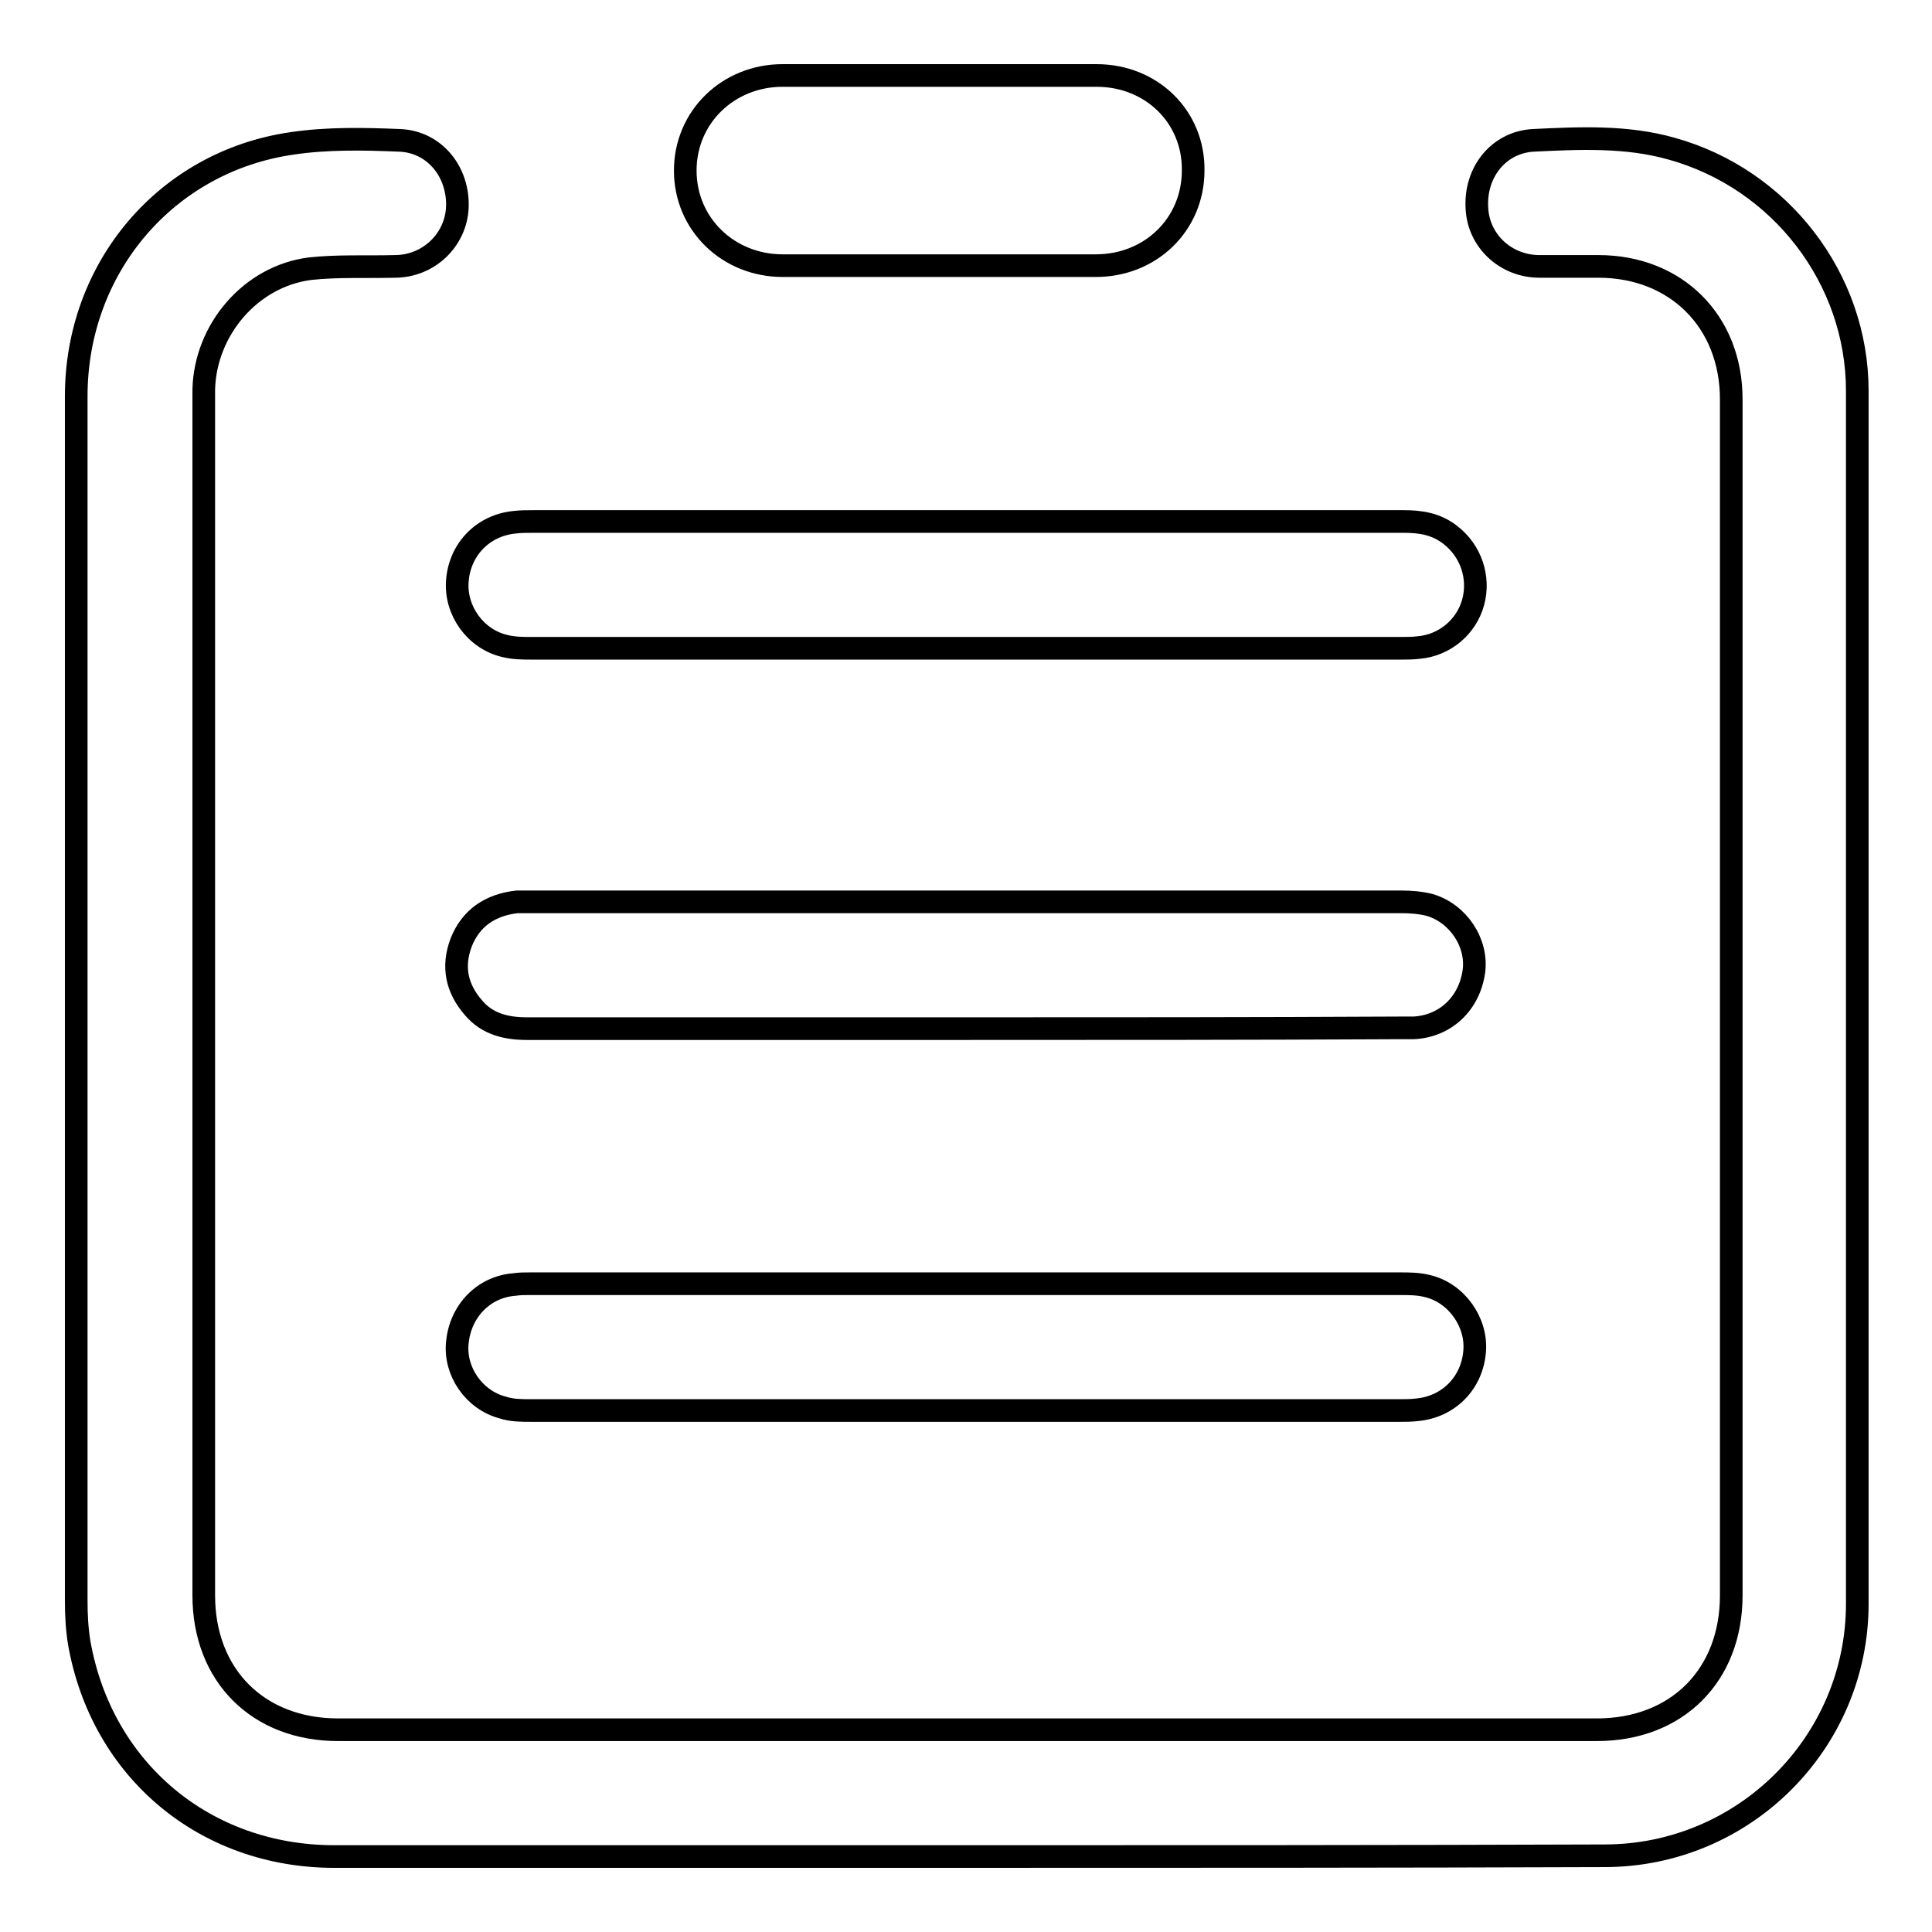
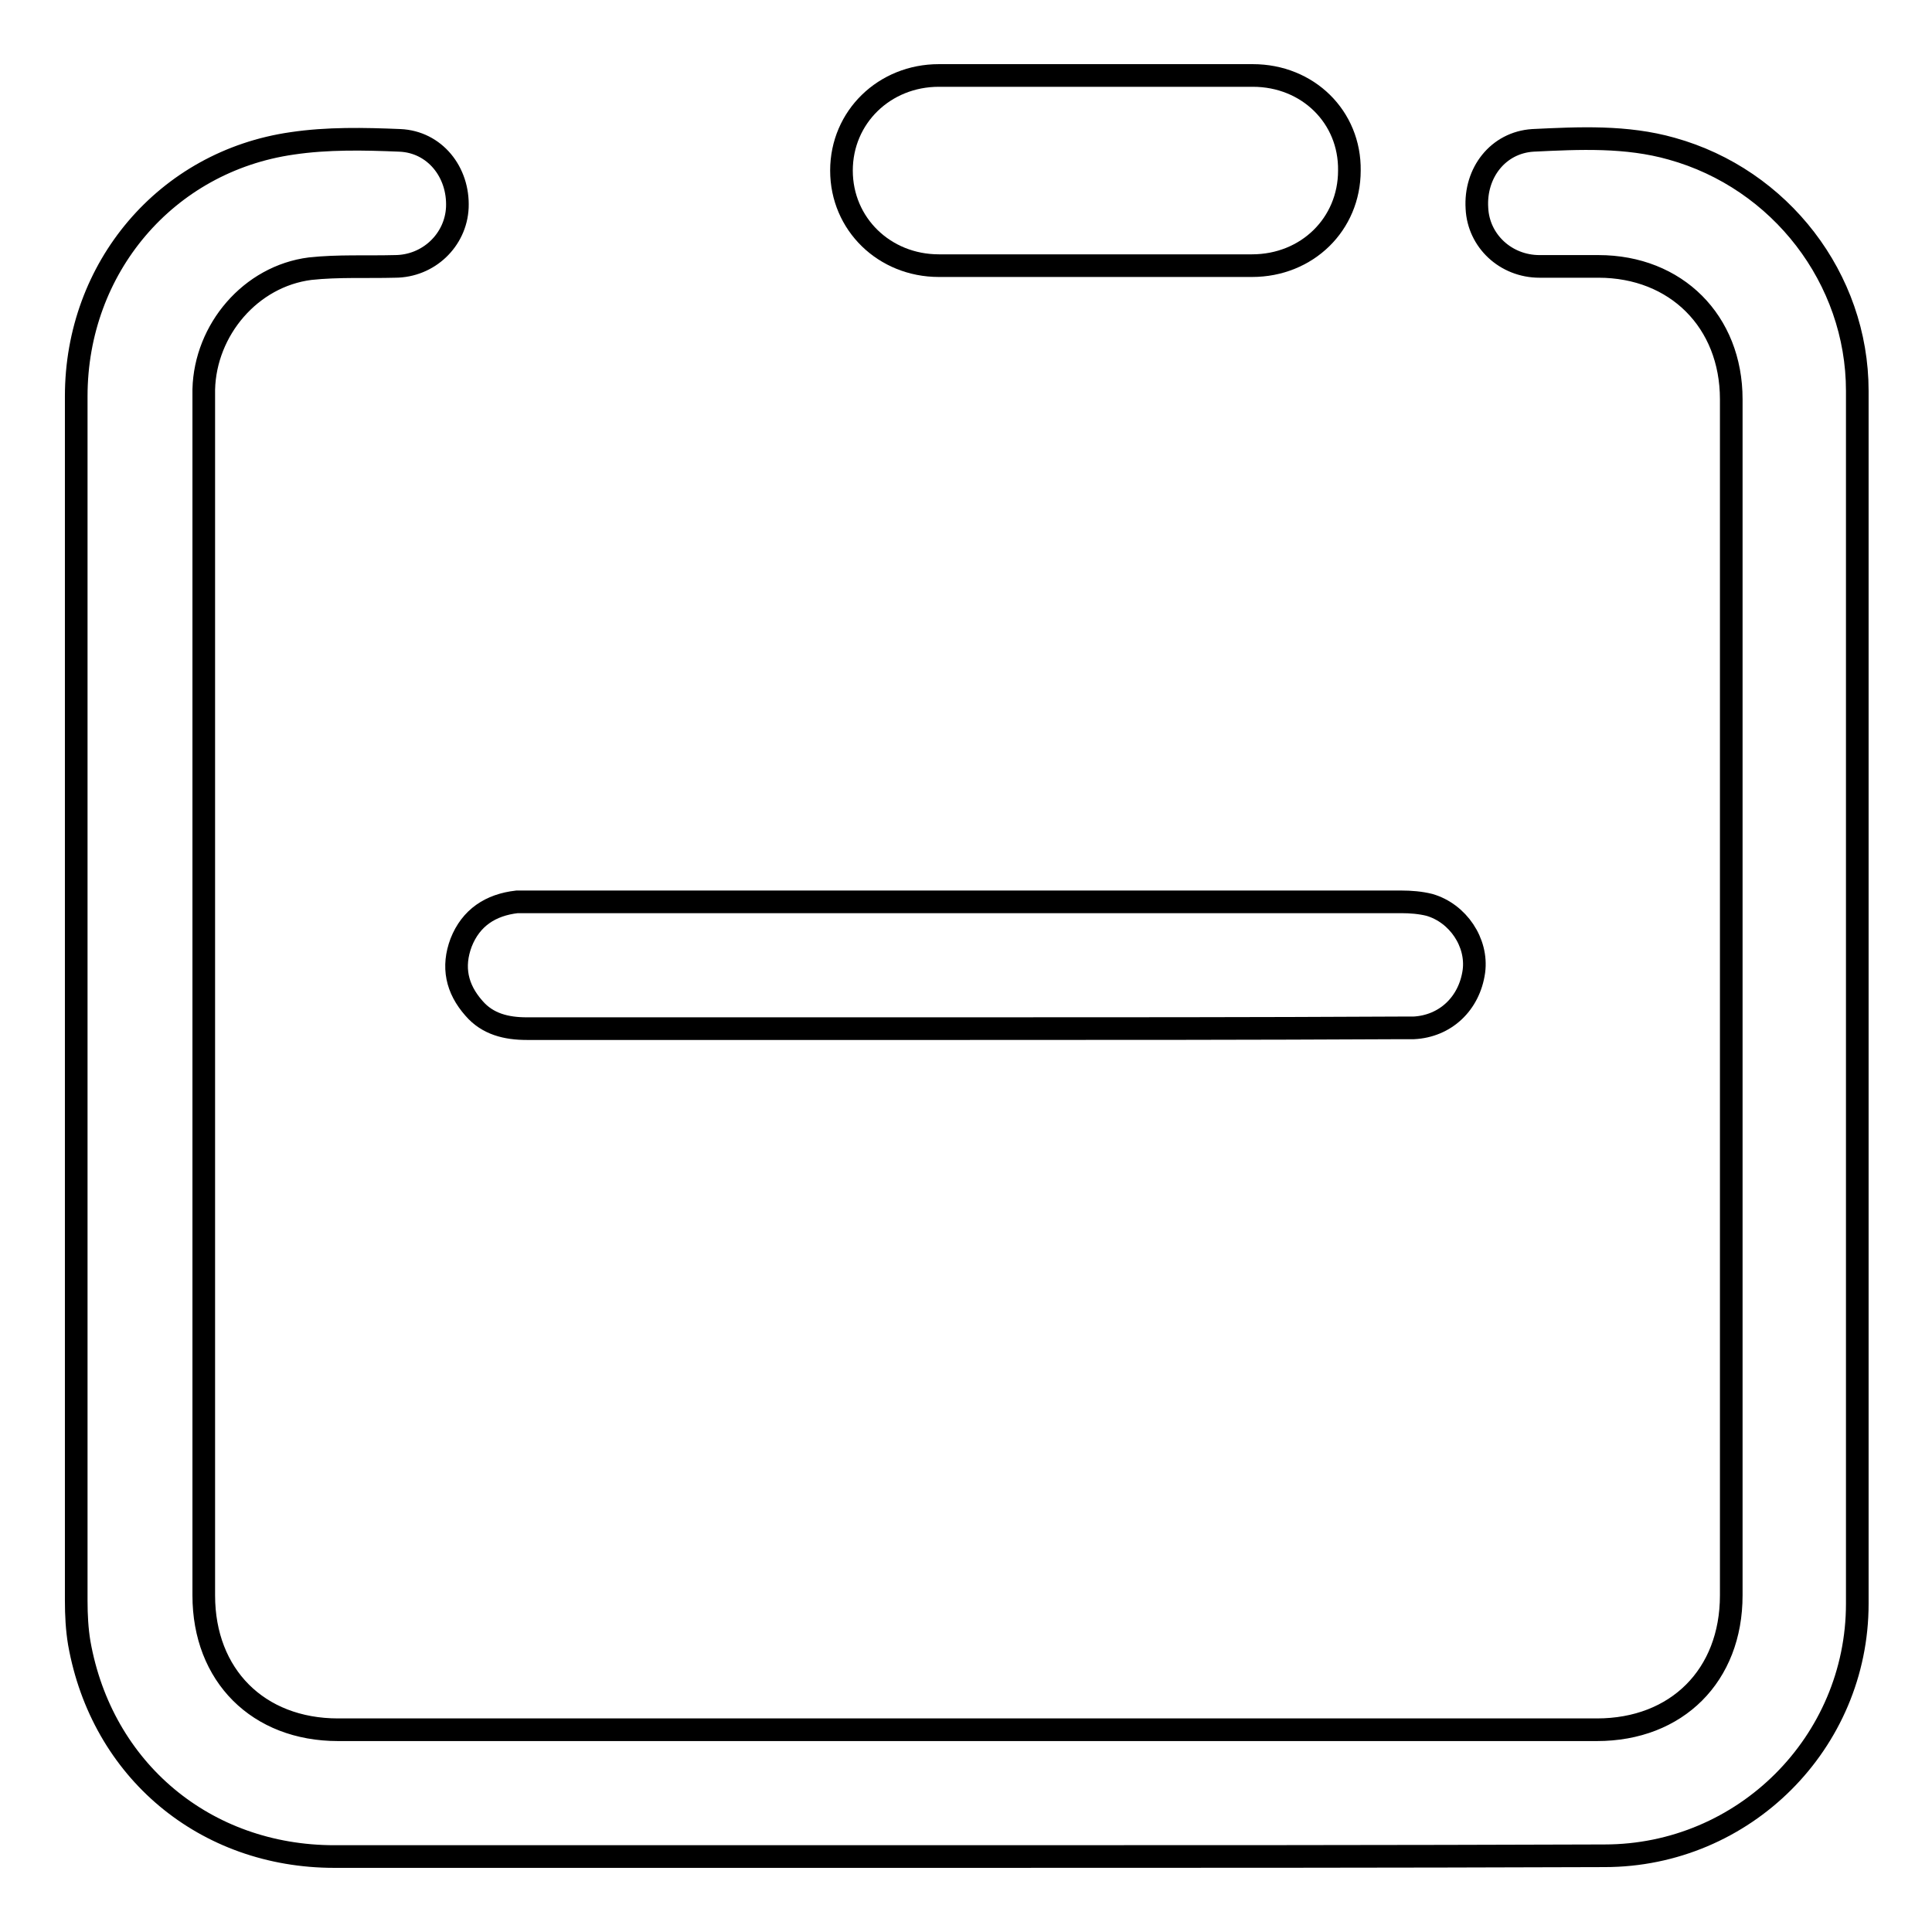
<svg xmlns="http://www.w3.org/2000/svg" version="1.1" x="0px" y="0px" viewBox="0 0 256 256" enable-background="new 0 0 256 256" xml:space="preserve">
  <g>
    <g>
      <path stroke-width="3" fill-opacity="0" stroke="#000000" d="M128,246c-27.9,0-55.8,0-83.7,0c-17.1,0-30.8-11.4-33.8-28.3c-0.3-1.8-0.4-3.7-0.4-5.6c0-53.2,0-106.4,0-159.6c0-17,11.9-31.1,28.6-33.5c4.7-0.7,9.5-0.6,14.3-0.4c4.6,0.2,7.8,4.2,7.6,8.9c-0.2,4.3-3.8,7.8-8.3,7.8c-3.7,0.1-7.5-0.1-11.2,0.3c-7.9,1-13.9,8.1-14.1,16c0,0.5,0,0.9,0,1.4c0,52.8,0,105.6,0,158.4c0,10.6,7.2,17.8,17.8,17.8c55.6,0,111.2,0,166.8,0c10.6,0,17.8-7.2,17.8-17.8c0-52.9,0-105.7,0-158.5c0-10.3-7.3-17.6-17.6-17.6c-2.6,0-5.2,0-7.8,0c-4.5,0-8.1-3.4-8.3-7.7c-0.3-4.7,2.8-8.7,7.4-9c6.2-0.3,12.4-0.6,18.4,1.1c14.4,4,24.6,17.2,24.6,32.1c0,53.6,0,107.2,0,160.7c0,18.4-15,33.4-33.5,33.4C184.3,246,156.1,246,128,246z" />
      <path stroke-width="3" fill-opacity="0" stroke="#000000" d="M127.8,136.3c-19.3,0-38.6,0-58,0c-2.7,0-5.2-0.6-7-2.7c-2.3-2.6-2.9-5.5-1.7-8.7c1.3-3.3,3.9-5,7.4-5.4c0.6,0,1.1,0,1.7,0c38.5,0,77,0,115.5,0c1.2,0,2.5,0.1,3.7,0.4c3.8,1.1,6.4,5,5.9,8.8c-0.6,4.3-3.8,7.3-8,7.5c-0.7,0-1.3,0-2,0C166.2,136.3,147,136.3,127.8,136.3z" />
-       <path stroke-width="3" fill-opacity="0" stroke="#000000" d="M128,69.1c19.3,0,38.6,0,58,0c2.2,0,4.3,0.3,6.2,1.8c2.7,2.1,3.9,5.6,3,8.9c-0.9,3.3-3.8,5.7-7.2,6c-0.8,0.1-1.6,0.1-2.3,0.1c-38.4,0-76.8,0-115.2,0c-1.2,0-2.4,0-3.6-0.3c-3.9-0.9-6.6-4.7-6.3-8.6c0.3-4.2,3.4-7.4,7.6-7.8c0.8-0.1,1.7-0.1,2.5-0.1C89.8,69.1,108.9,69.1,128,69.1z" />
-       <path stroke-width="3" fill-opacity="0" stroke="#000000" d="M127.8,186.9c-19.2,0-38.3,0-57.5,0c-1.2,0-2.5,0-3.7-0.4c-3.8-1-6.4-4.8-6-8.6c0.4-4.2,3.5-7.4,7.6-7.7c0.7-0.1,1.3-0.1,2-0.1c38.4,0,76.9,0,115.3,0c1.2,0,2.4,0,3.6,0.3c3.9,0.9,6.6,4.8,6.3,8.6c-0.3,4.2-3.4,7.4-7.6,7.8c-0.8,0.1-1.6,0.1-2.3,0.1C166.3,186.9,147,186.9,127.8,186.9z" />
-       <path stroke-width="3" fill-opacity="0" stroke="#000000" d="M124.4,35.2c-6.9,0-13.8,0-20.7,0c-7.2,0-12.9-5.5-12.9-12.6c0-7.1,5.7-12.6,12.9-12.6c13.9,0,27.7,0,41.6,0c7.3,0,12.9,5.5,12.8,12.6c0,7.1-5.6,12.6-12.9,12.6C138.3,35.2,131.4,35.2,124.4,35.2z" />
+       <path stroke-width="3" fill-opacity="0" stroke="#000000" d="M124.4,35.2c-7.2,0-12.9-5.5-12.9-12.6c0-7.1,5.7-12.6,12.9-12.6c13.9,0,27.7,0,41.6,0c7.3,0,12.9,5.5,12.8,12.6c0,7.1-5.6,12.6-12.9,12.6C138.3,35.2,131.4,35.2,124.4,35.2z" />
    </g>
  </g>
</svg>